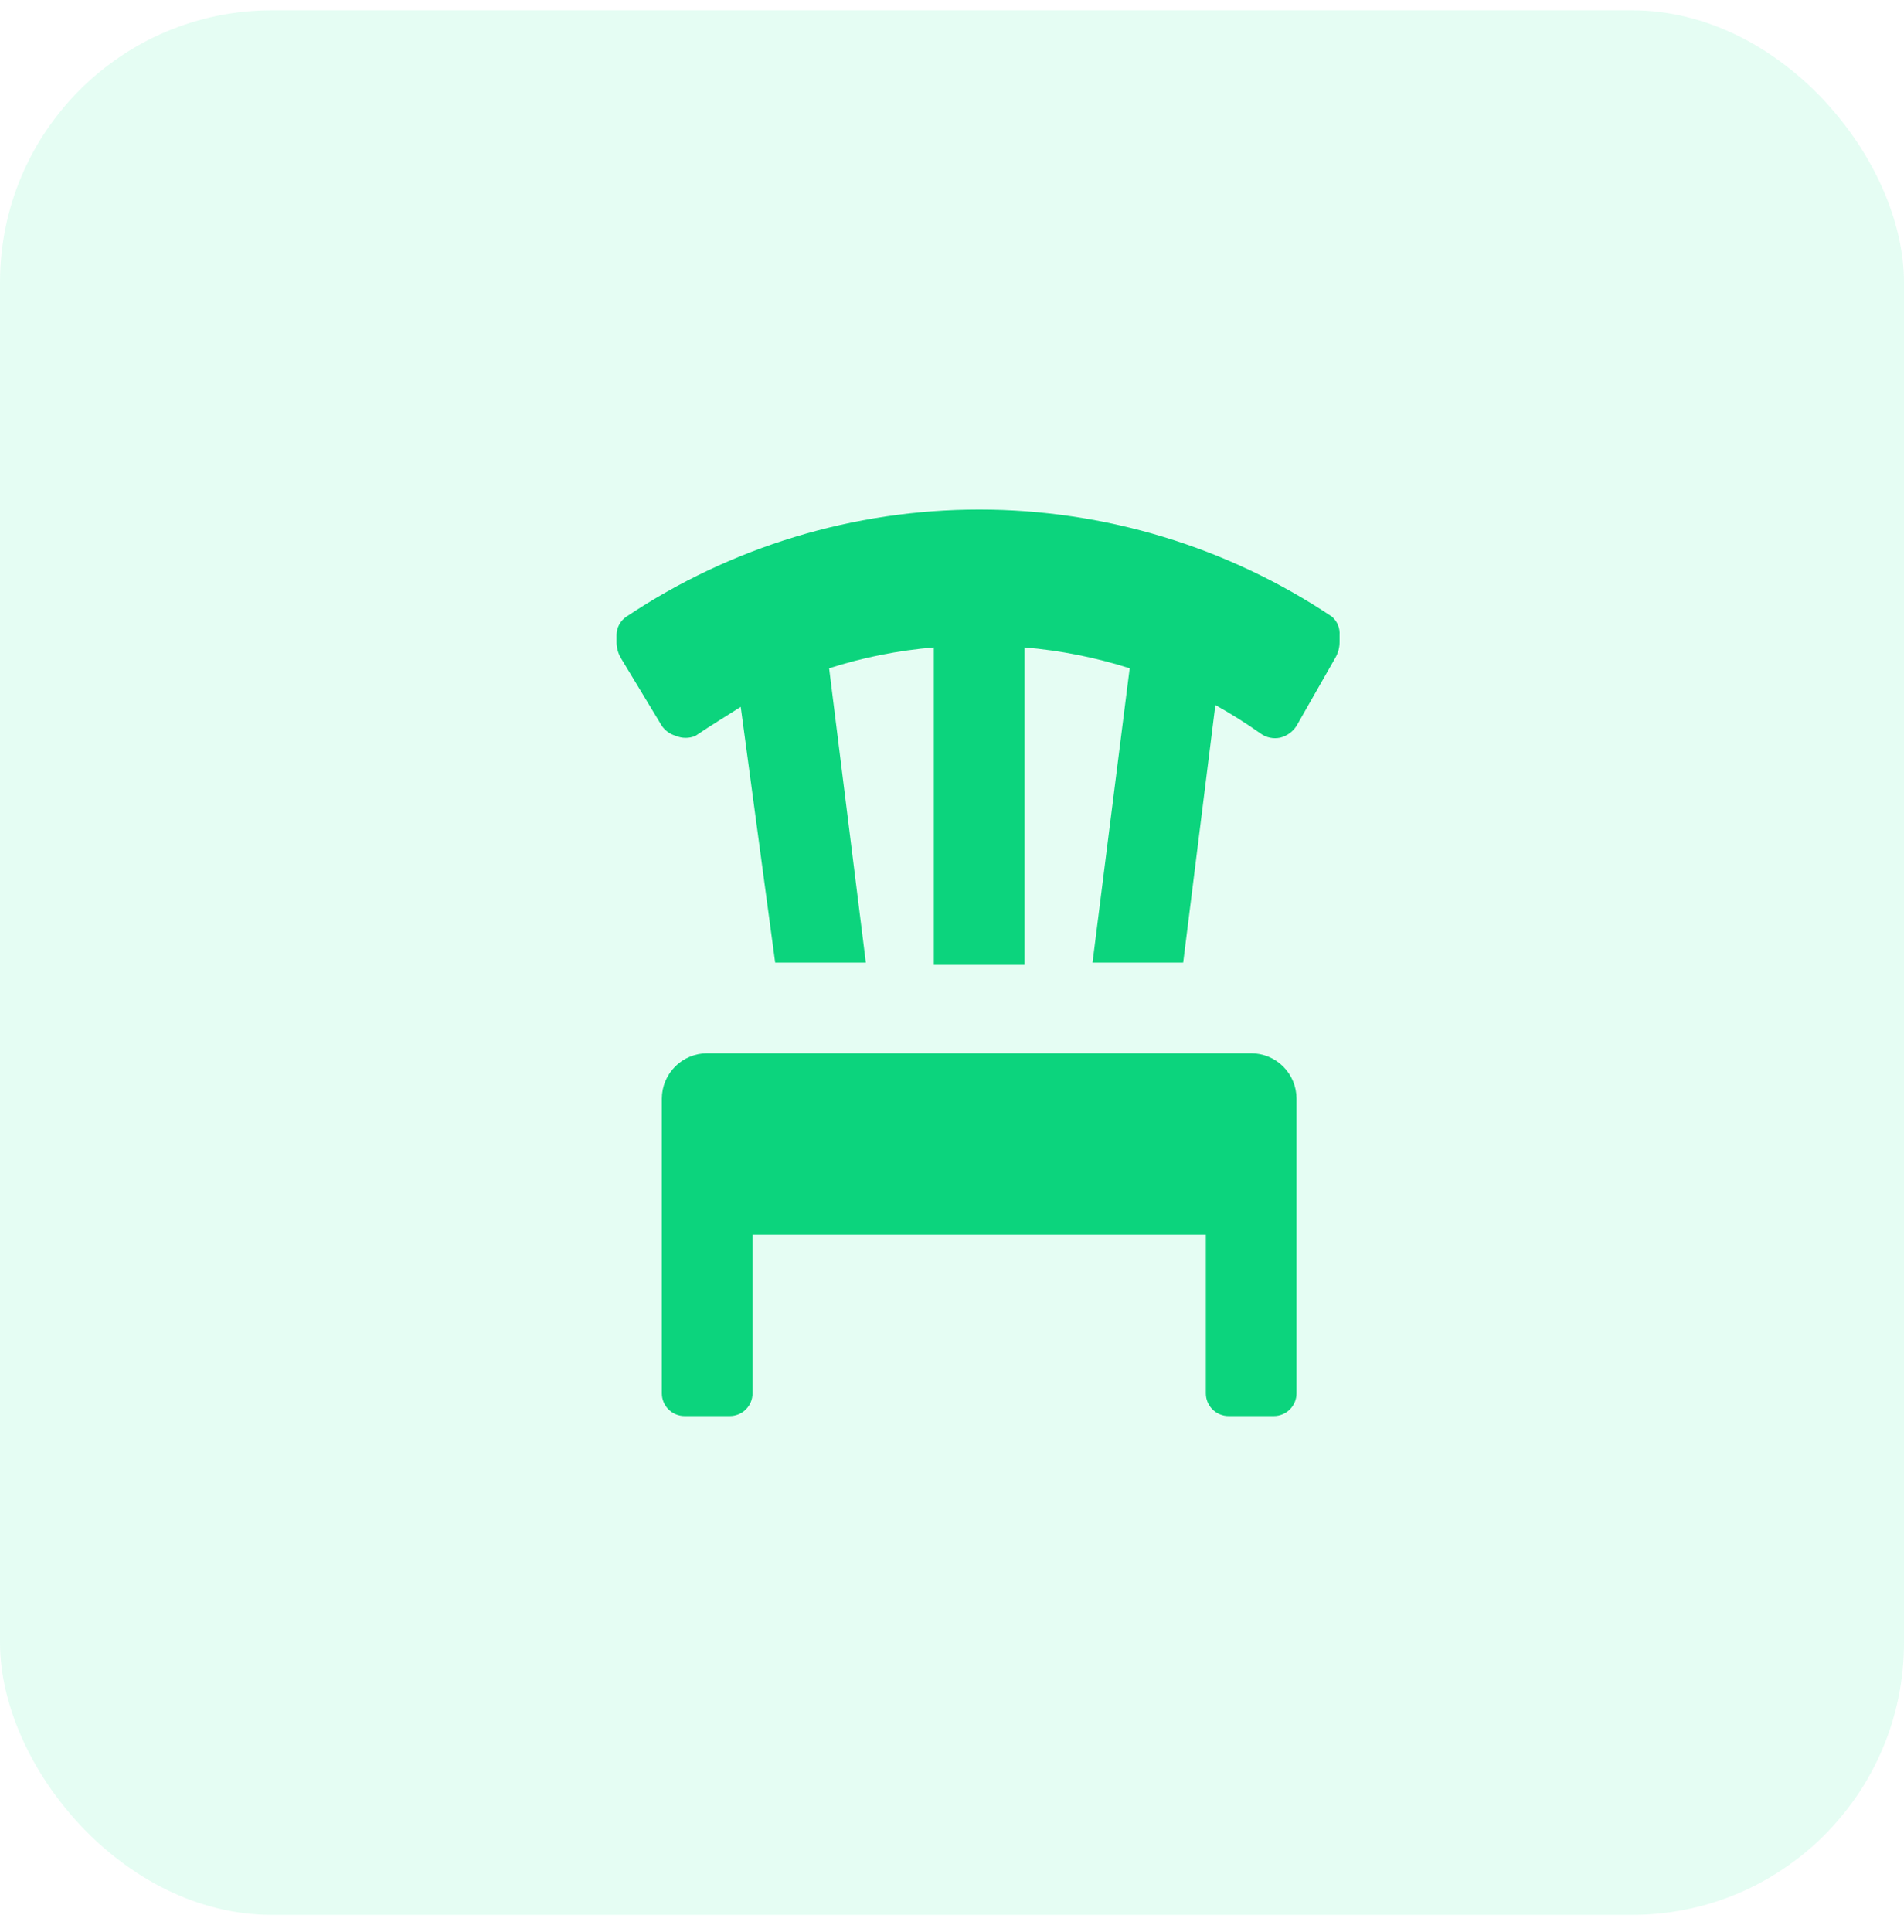
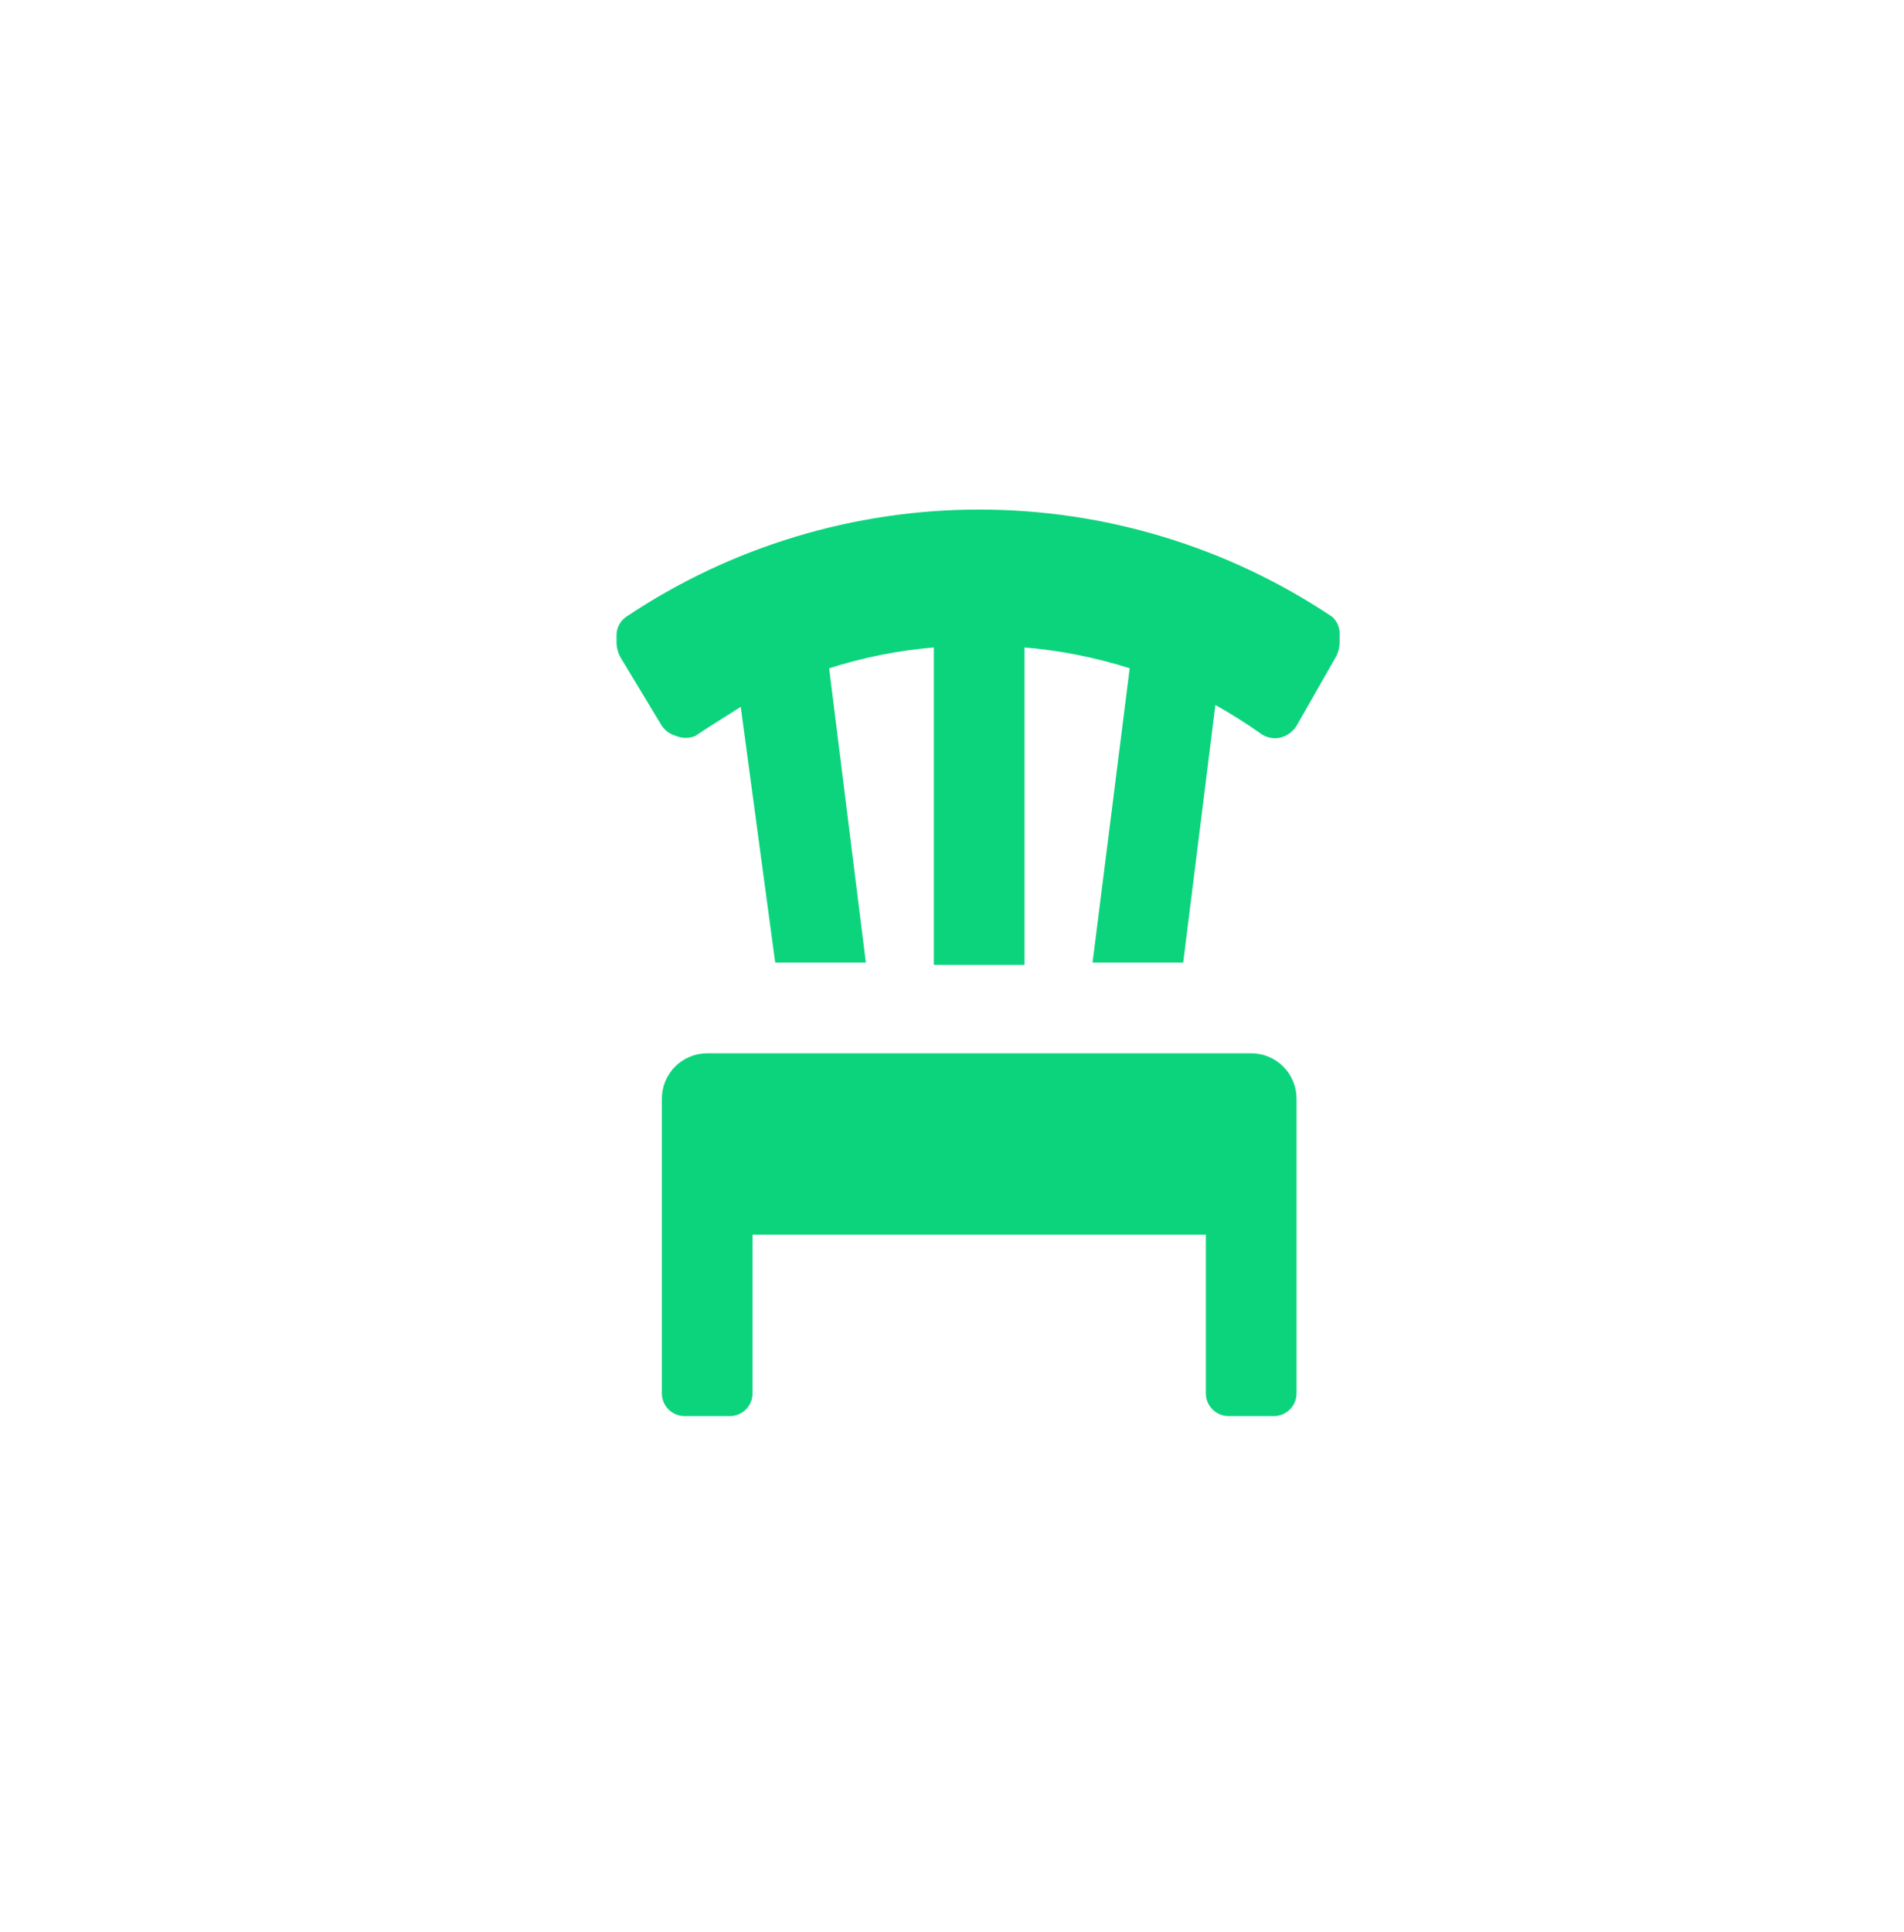
<svg xmlns="http://www.w3.org/2000/svg" width="70" height="71" viewBox="0 0 70 71" fill="none">
-   <rect opacity="0.2" y="0.379" width="70" height="70" rx="10" fill="#81F8C5" />
  <path d="M46 38.712C46.442 38.712 46.866 38.888 47.178 39.2C47.491 39.513 47.667 39.937 47.667 40.379V51.212C47.667 51.433 47.579 51.645 47.423 51.801C47.266 51.958 47.054 52.046 46.833 52.046H45.167C44.946 52.046 44.734 51.958 44.577 51.801C44.421 51.645 44.333 51.433 44.333 51.212V45.379H27.667V51.212C27.667 51.433 27.579 51.645 27.423 51.801C27.266 51.958 27.054 52.046 26.833 52.046H25.167C24.946 52.046 24.734 51.958 24.577 51.801C24.421 51.645 24.333 51.433 24.333 51.212V40.379C24.333 39.937 24.509 39.513 24.822 39.2C25.134 38.888 25.558 38.712 26 38.712H46ZM48.967 22.662C45.129 20.097 40.616 18.728 36 18.728C31.384 18.728 26.871 20.097 23.033 22.662C22.92 22.737 22.828 22.838 22.764 22.958C22.7 23.077 22.666 23.21 22.667 23.346V23.579C22.663 23.796 22.721 24.01 22.833 24.196L24.333 26.679C24.457 26.858 24.64 26.987 24.85 27.046C24.963 27.095 25.085 27.12 25.208 27.12C25.332 27.12 25.454 27.095 25.567 27.046C26.133 26.662 26.717 26.312 27.233 25.979L28.5 35.379H31.833L30.483 24.562C31.733 24.162 33.025 23.905 34.333 23.796V35.462H37.667V23.796C38.98 23.906 40.277 24.163 41.533 24.562L40.167 35.379H43.5L44.683 25.912C45.257 26.232 45.814 26.583 46.35 26.962C46.452 27.036 46.569 27.088 46.692 27.113C46.816 27.139 46.943 27.139 47.067 27.112C47.315 27.05 47.529 26.895 47.667 26.679L49.083 24.196C49.196 24.01 49.254 23.796 49.25 23.579V23.346C49.26 23.218 49.239 23.089 49.19 22.97C49.141 22.851 49.064 22.746 48.967 22.662V22.662Z" fill="#0CD47D" />
</svg>